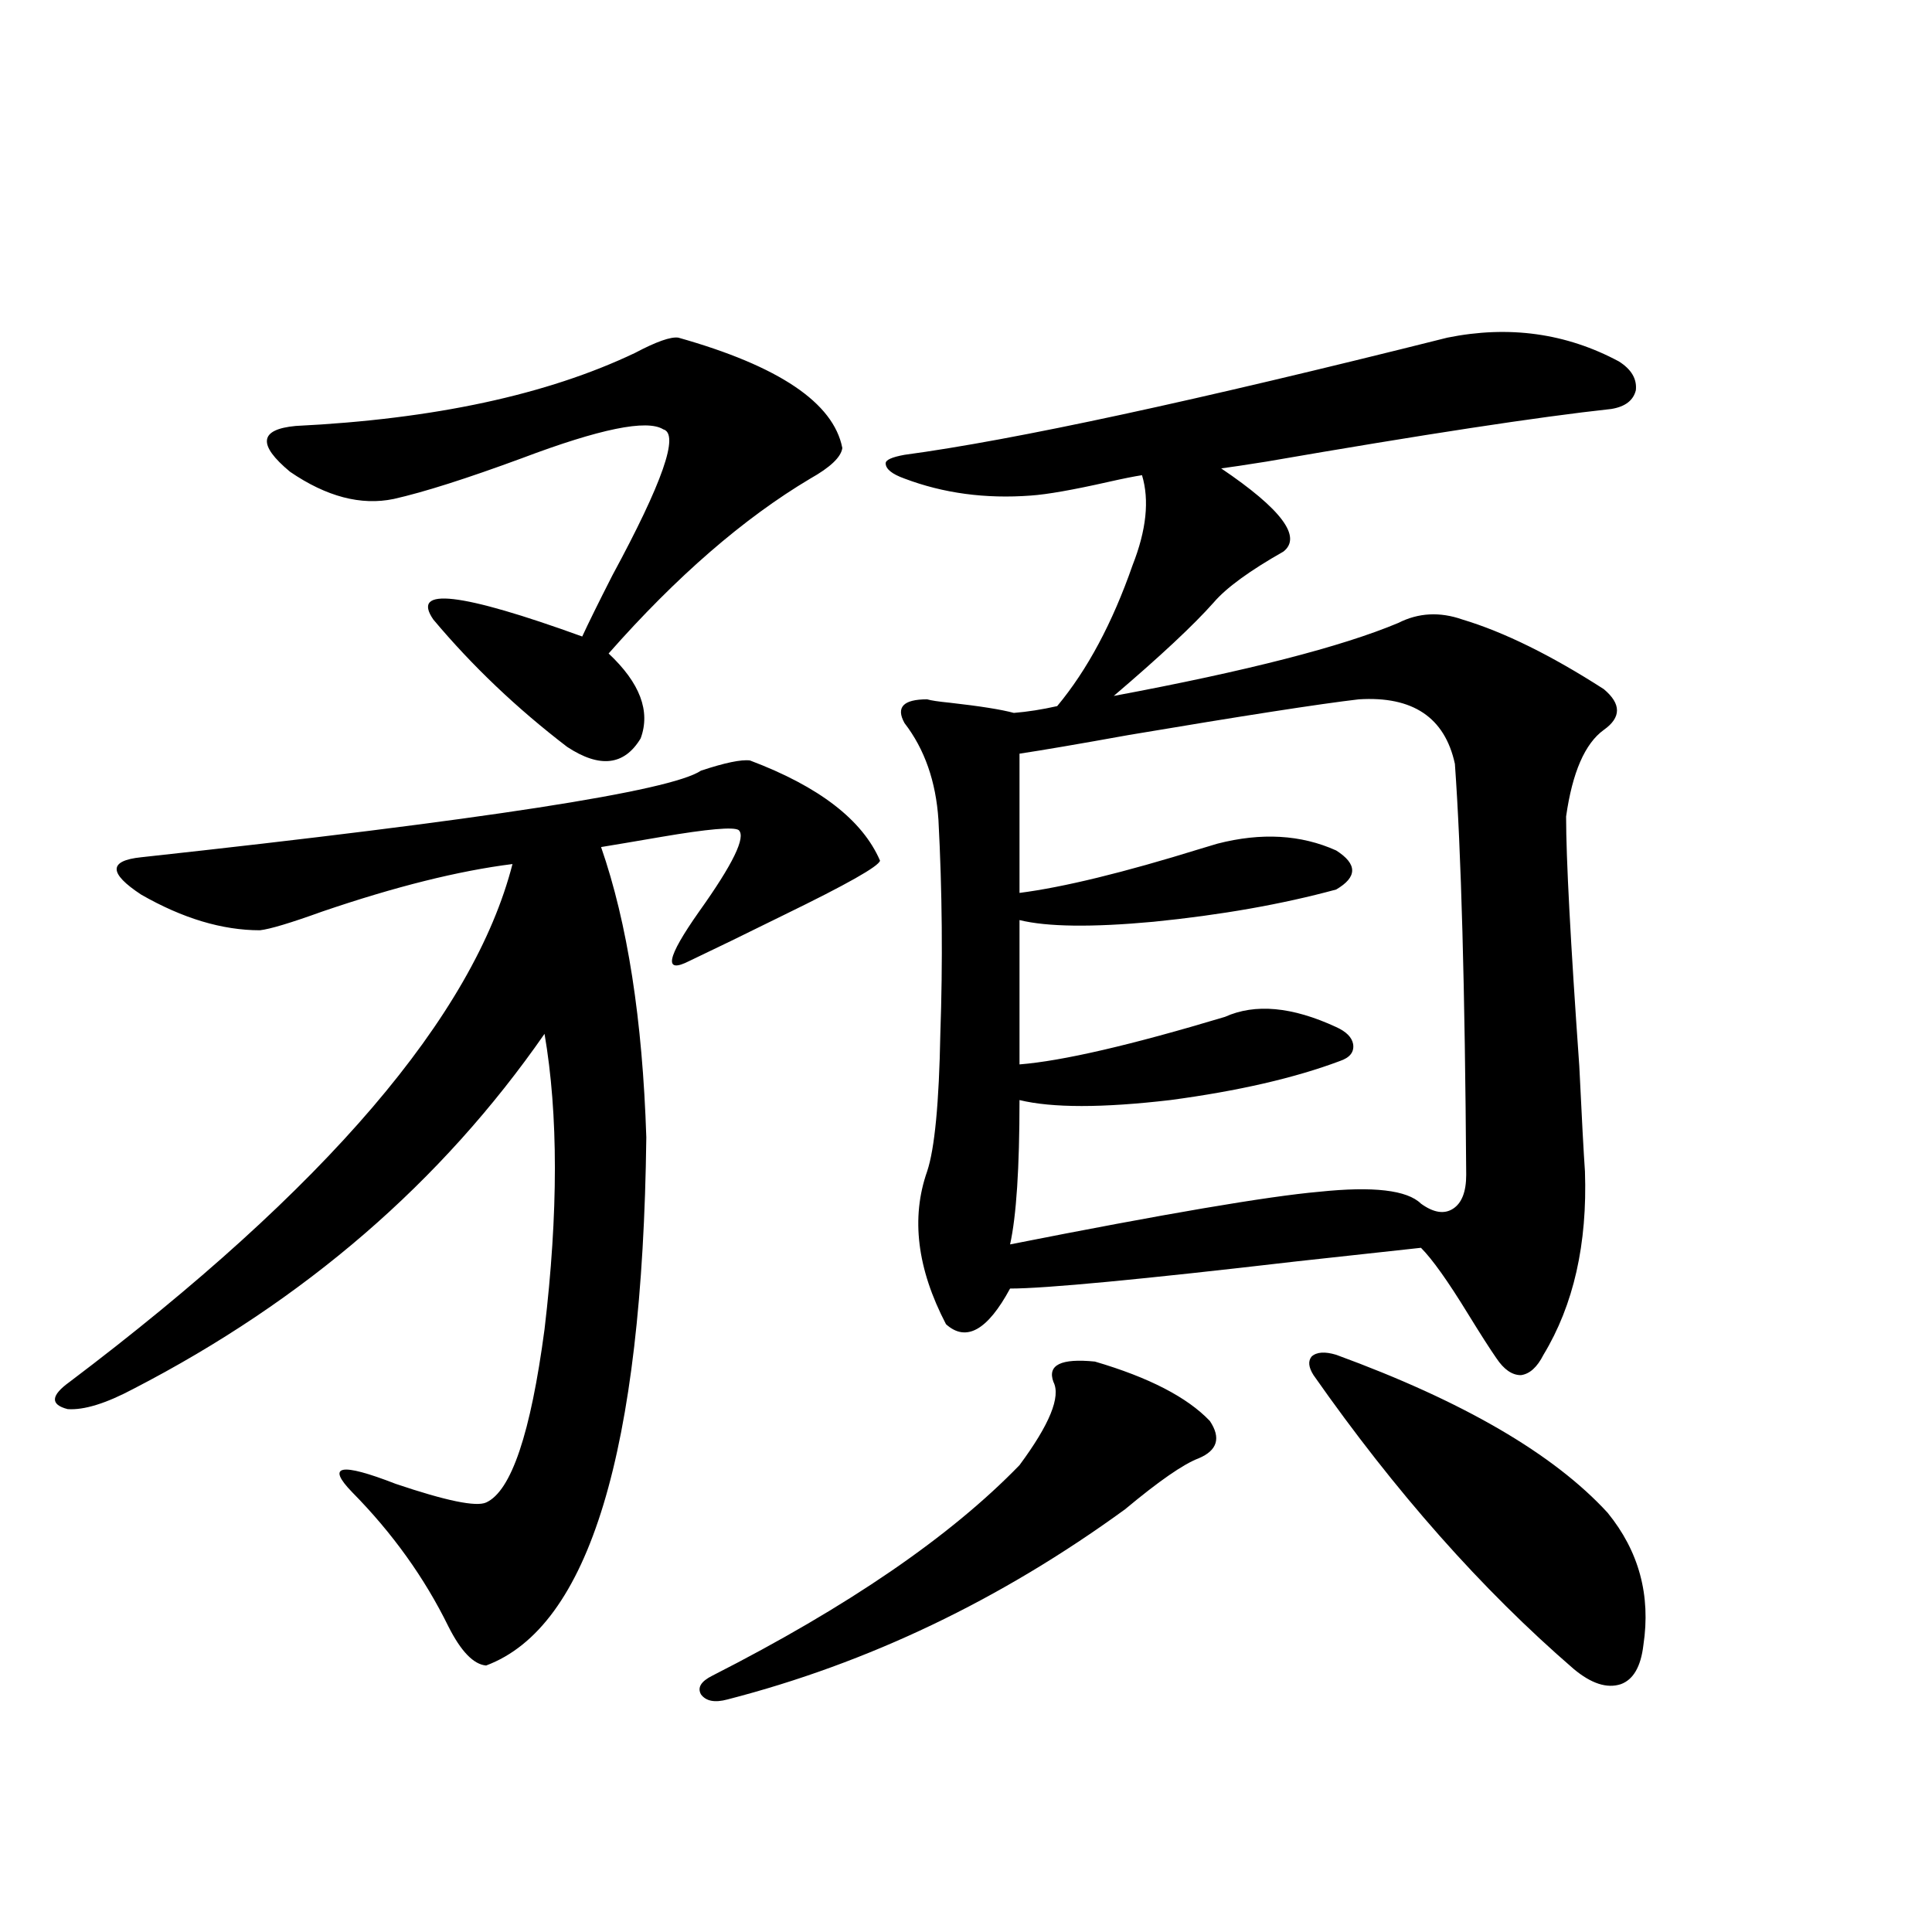
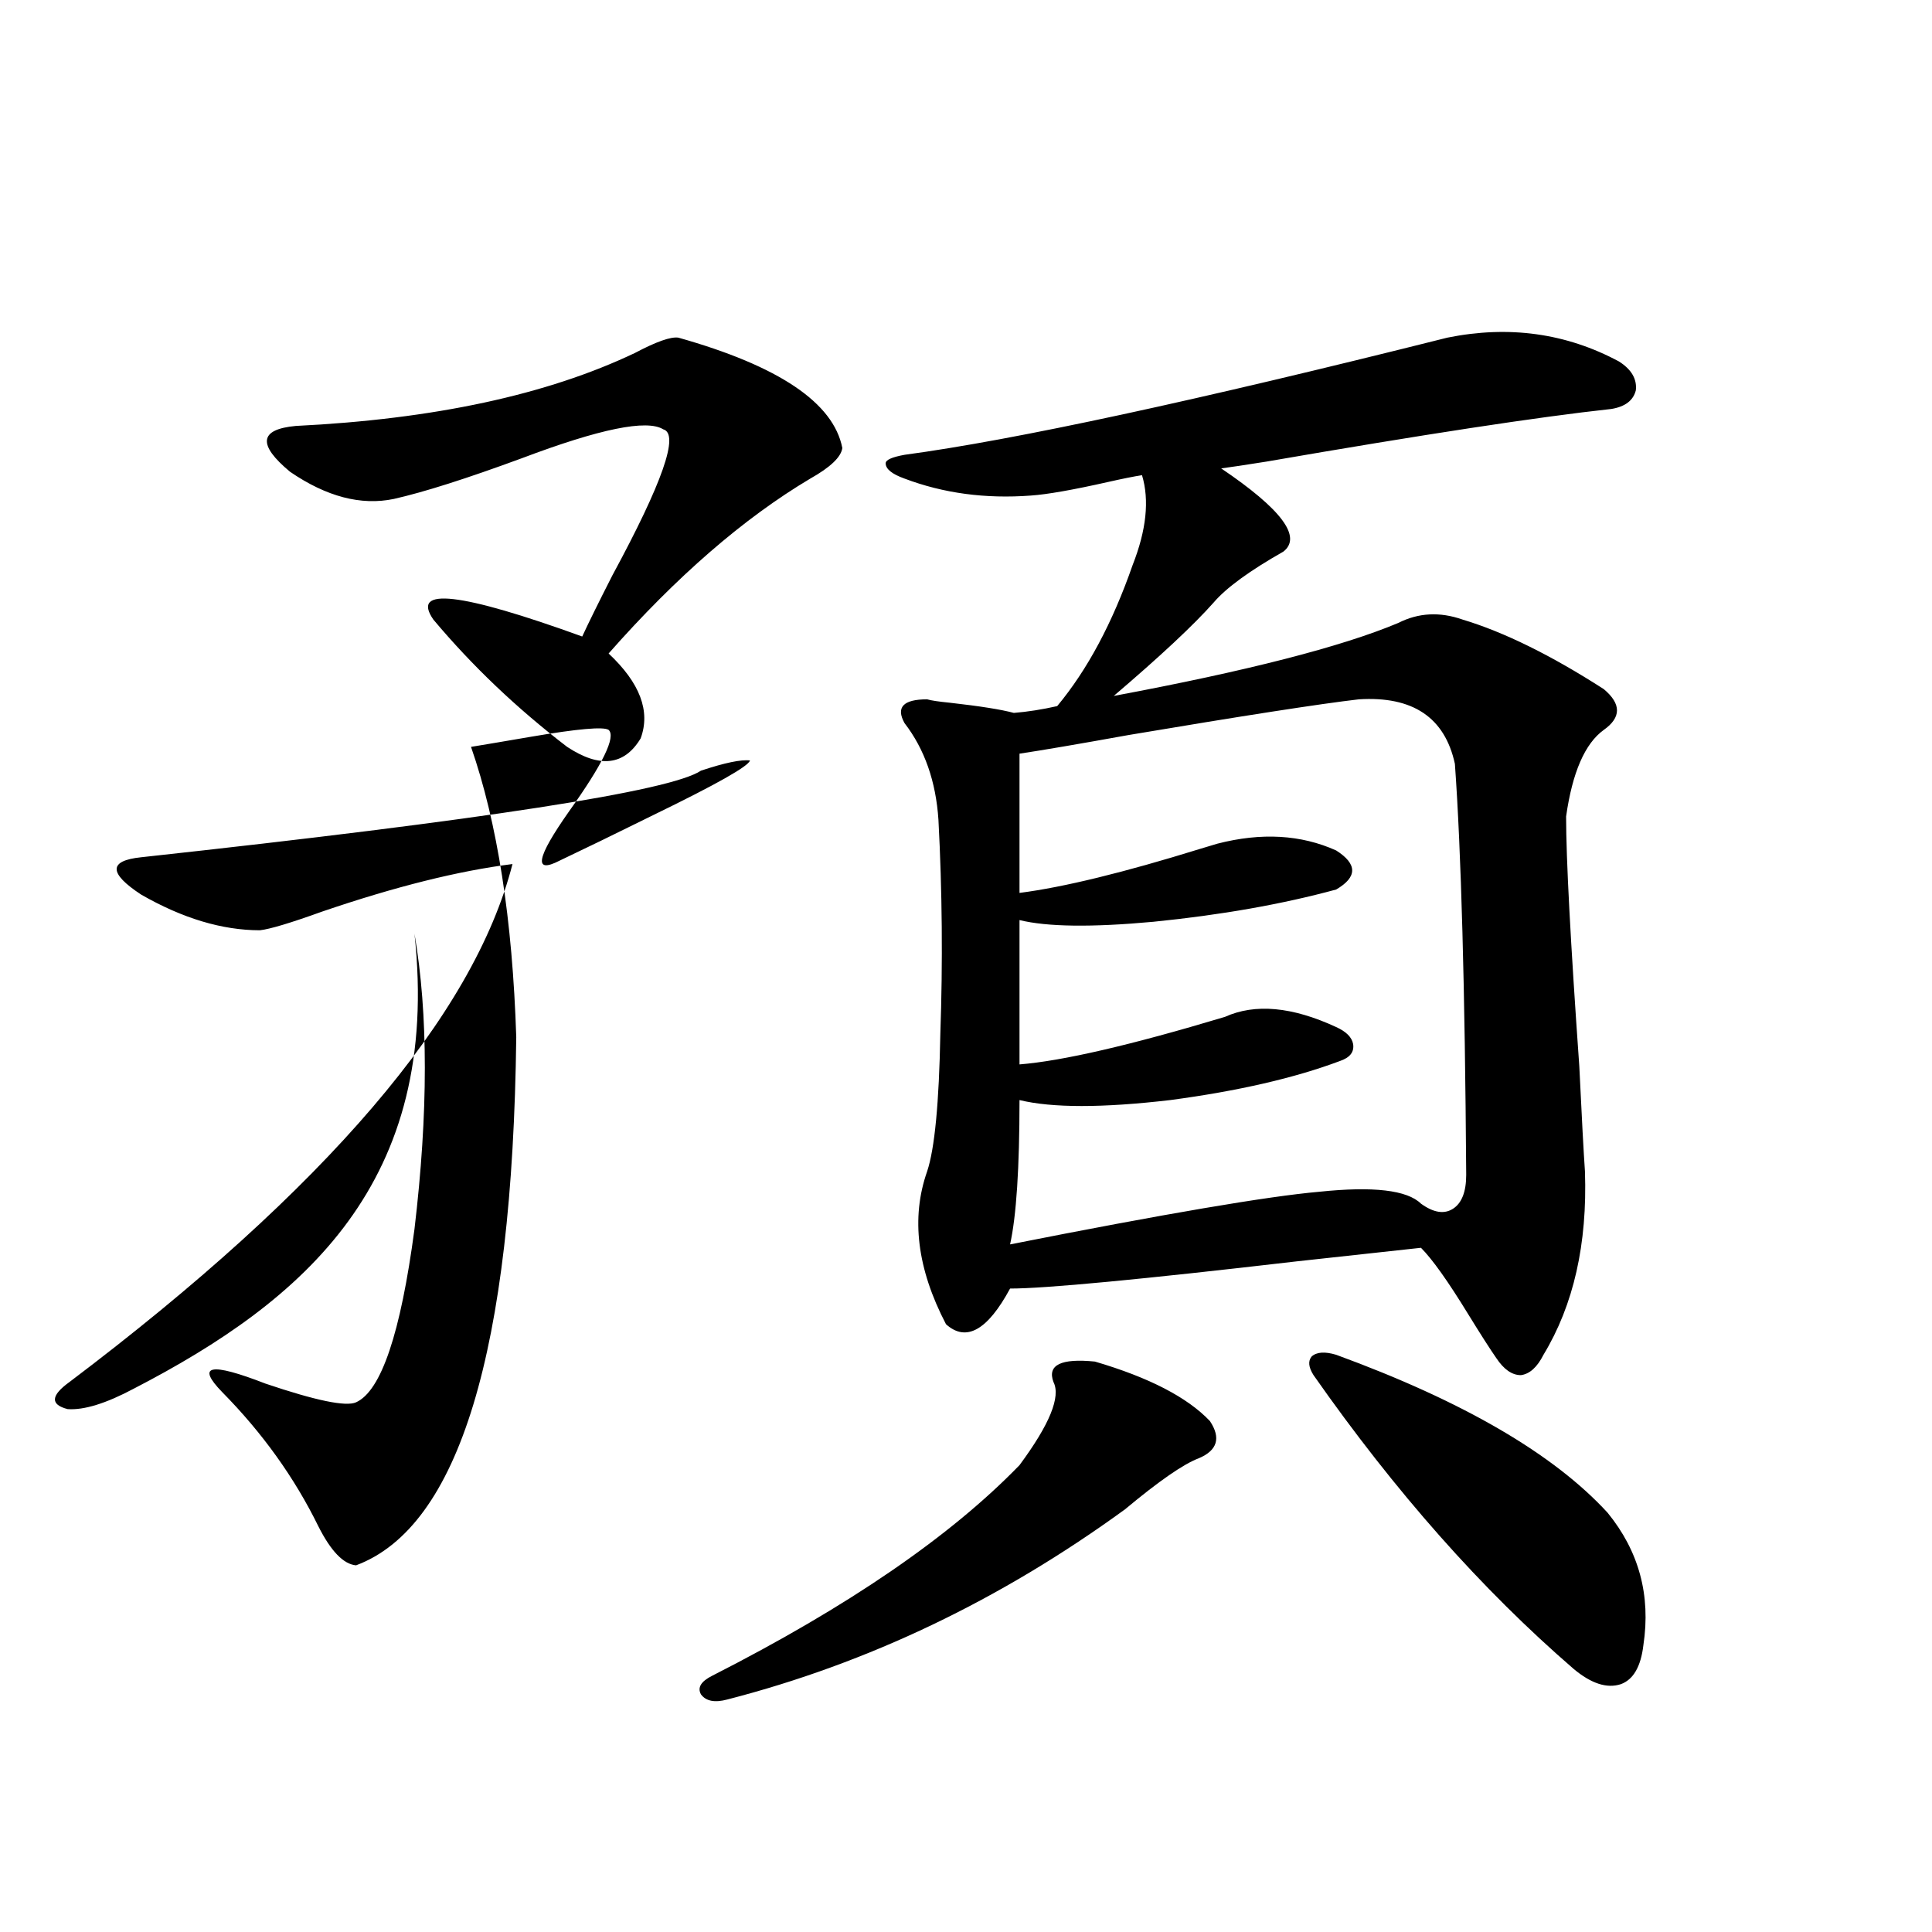
<svg xmlns="http://www.w3.org/2000/svg" version="1.1" id="图层_1" x="0px" y="0px" width="1000px" height="1000px" viewBox="0 0 1000 1000" enable-background="new 0 0 1000 1000" xml:space="preserve">
-   <path d="M388.186,393.613c35.762,13.485,58.2,30.762,67.315,51.855c-0.655,2.938-17.24,12.305-49.755,28.125  c-20.167,9.97-36.432,17.88-48.779,23.73c-13.658,7.031-12.042-1.456,4.878-25.488c17.561-24.609,24.39-38.672,20.487-42.188  c-2.606-1.758-15.944-0.577-39.999,3.516c-13.658,2.349-24.069,4.106-31.219,5.273c13.658,39.263,21.463,89.36,23.414,150.293  c-1.951,162.31-29.603,253.413-82.925,273.34c-6.509-0.591-13.018-7.333-19.512-20.215c-12.362-25.187-28.947-48.34-49.755-69.434  c-13.658-14.063-6.188-15.519,22.438-4.395c26.006,8.789,41.615,12.017,46.828,9.668c13.003-5.851,23.079-35.733,30.243-89.648  c7.149-60.343,7.149-111.319,0-152.93C228.51,611.884,157.612,673.105,69.169,718.809c-14.313,7.622-25.7,11.138-34.146,10.547  c-9.115-2.335-8.78-7.031,0.976-14.063c132.68-100.195,209.096-189.542,229.263-268.066c-27.972,3.516-60.821,11.728-98.534,24.609  c-16.265,5.864-26.996,9.091-32.194,9.668c-19.512,0-39.999-6.152-61.462-18.457c-16.92-11.124-16.92-17.578,0-19.336  c177.557-19.336,274.14-34.277,289.749-44.824C375.168,394.794,383.628,393.036,388.186,393.613z M351.113,174.766  c52.026,14.653,80.318,33.7,84.876,57.129c-0.655,4.696-6.188,9.97-16.585,15.82c-34.48,20.517-69.267,50.688-104.388,90.527  c16.25,15.243,21.783,29.883,16.585,43.945c-8.46,14.063-21.143,15.532-38.048,4.395c-26.021-19.913-49.114-41.886-69.267-65.918  c-11.707-16.987,13.979-14.063,77.071,8.789c3.247-7.031,8.445-17.578,15.609-31.641c26.006-48.038,34.786-73.237,26.341-75.586  c-8.46-5.273-32.85-0.288-73.169,14.941c-28.627,10.547-50.73,17.578-66.34,21.094c-16.92,3.516-34.801-1.167-53.657-14.063  c-16.92-14.063-15.944-21.973,2.927-23.73c71.538-3.516,130.073-16.108,175.605-37.793  C339.727,176.825,347.211,174.188,351.113,174.766z M566.718,704.746c27.957,8.212,47.804,18.457,59.511,30.762  c5.854,8.789,3.902,15.243-5.854,19.336c-7.805,2.938-20.487,11.728-38.048,26.367c-64.389,46.87-133.015,79.679-205.849,98.438  c-6.509,1.758-11.066,0.879-13.658-2.637c-1.951-3.516,0-6.743,5.854-9.668c70.242-35.747,123.244-72.07,159.021-108.984  c15.609-21.094,21.463-35.444,17.561-43.066C541.993,706.504,549.157,702.988,566.718,704.746z M749.152,174.766  c31.859-6.44,61.462-2.335,88.778,12.305c6.494,4.106,9.421,9.091,8.78,14.941c-1.311,5.273-5.533,8.501-12.683,9.668  c-37.728,4.106-97.238,13.184-178.532,27.246c-11.066,1.758-18.871,2.938-23.414,3.516c31.219,21.094,41.95,35.458,32.194,43.066  c-17.561,9.97-29.603,18.759-36.097,26.367c-10.411,11.728-27.651,27.837-51.706,48.34c68.932-12.882,118.046-25.488,147.313-37.793  c10.396-5.273,21.463-5.851,33.17-1.758c21.463,6.454,45.853,18.457,73.169,36.035c9.101,7.622,9.101,14.653,0,21.094  c-9.756,7.031-16.265,21.973-19.512,44.824c0,21.685,2.271,64.751,6.829,129.199c1.296,26.958,2.271,45.126,2.927,54.492  c1.296,37.505-5.854,69.146-21.463,94.922c-3.262,6.454-7.164,9.97-11.707,10.547c-4.558,0-8.78-2.925-12.683-8.789  c-3.262-4.683-8.14-12.305-14.634-22.852c-10.411-16.987-18.536-28.413-24.39-34.277c-11.066,1.181-32.529,3.516-64.389,7.031  c-80.653,9.38-130.088,14.063-148.289,14.063c-11.707,21.685-22.773,27.837-33.17,18.457c-14.969-28.702-18.216-55.069-9.756-79.102  c3.902-11.714,6.174-35.444,6.829-71.191c1.296-36.914,0.976-73.828-0.976-110.742c-1.311-19.913-7.164-36.612-17.561-50.098  c-4.558-8.198-0.655-12.305,11.707-12.305c1.951,0.591,5.854,1.181,11.707,1.758c15.609,1.758,26.661,3.516,33.17,5.273  c7.149-0.577,14.634-1.758,22.438-3.516c15.609-18.745,28.612-43.066,39.023-72.949c7.149-18.155,8.78-33.687,4.878-46.582  c-3.902,0.591-9.756,1.758-17.561,3.516c-18.216,4.106-31.554,6.454-39.999,7.031c-23.414,1.758-45.212-1.167-65.364-8.789  c-6.509-2.335-9.756-4.972-9.756-7.91c0-1.758,3.247-3.214,9.756-4.395C524.768,227.802,618.424,207.587,749.152,174.766z   M703.3,361.973c-20.167,2.349-59.846,8.501-119.021,18.457c-26.021,4.696-44.877,7.91-56.584,9.668v72.07  c22.759-2.925,53.978-10.547,93.656-22.852c3.902-1.167,6.829-2.046,8.78-2.637c22.759-5.851,43.246-4.683,61.462,3.516  c11.052,7.031,11.052,13.774,0,20.215c-27.972,7.622-59.511,13.184-94.632,16.699c-31.874,2.938-54.968,2.637-69.267-0.879v74.707  c22.104-1.758,57.56-9.956,106.339-24.609c15.609-7.031,34.786-5.273,57.56,5.273c5.198,2.349,8.125,5.273,8.78,8.789  c0.641,4.106-1.631,7.031-6.829,8.789c-23.414,8.789-52.682,15.532-87.803,20.215c-35.121,4.106-61.142,4.106-78.047,0  c0,35.156-1.631,60.067-4.878,74.707c79.998-15.82,133.32-24.897,159.996-27.246c27.957-2.925,45.518-0.879,52.682,6.152  c6.494,4.696,12.027,5.575,16.585,2.637c4.543-2.925,6.829-8.789,6.829-17.578c-0.655-96.68-2.606-167.569-5.854-212.695  C747.842,371.353,731.257,360.215,703.3,361.973z M691.593,701.23c65.685,24.032,112.513,51.278,140.484,81.738  c16.25,19.927,22.438,42.765,18.536,68.555c-1.311,11.124-5.213,17.866-11.707,20.215c-7.164,2.335-15.289-0.302-24.39-7.91  c-47.483-41.021-92.36-91.694-134.631-152.051c-2.606-4.093-2.927-7.319-0.976-9.668  C681.502,699.774,685.739,699.473,691.593,701.23z" />
+   <path d="M388.186,393.613c-0.655,2.938-17.24,12.305-49.755,28.125  c-20.167,9.97-36.432,17.88-48.779,23.73c-13.658,7.031-12.042-1.456,4.878-25.488c17.561-24.609,24.39-38.672,20.487-42.188  c-2.606-1.758-15.944-0.577-39.999,3.516c-13.658,2.349-24.069,4.106-31.219,5.273c13.658,39.263,21.463,89.36,23.414,150.293  c-1.951,162.31-29.603,253.413-82.925,273.34c-6.509-0.591-13.018-7.333-19.512-20.215c-12.362-25.187-28.947-48.34-49.755-69.434  c-13.658-14.063-6.188-15.519,22.438-4.395c26.006,8.789,41.615,12.017,46.828,9.668c13.003-5.851,23.079-35.733,30.243-89.648  c7.149-60.343,7.149-111.319,0-152.93C228.51,611.884,157.612,673.105,69.169,718.809c-14.313,7.622-25.7,11.138-34.146,10.547  c-9.115-2.335-8.78-7.031,0.976-14.063c132.68-100.195,209.096-189.542,229.263-268.066c-27.972,3.516-60.821,11.728-98.534,24.609  c-16.265,5.864-26.996,9.091-32.194,9.668c-19.512,0-39.999-6.152-61.462-18.457c-16.92-11.124-16.92-17.578,0-19.336  c177.557-19.336,274.14-34.277,289.749-44.824C375.168,394.794,383.628,393.036,388.186,393.613z M351.113,174.766  c52.026,14.653,80.318,33.7,84.876,57.129c-0.655,4.696-6.188,9.97-16.585,15.82c-34.48,20.517-69.267,50.688-104.388,90.527  c16.25,15.243,21.783,29.883,16.585,43.945c-8.46,14.063-21.143,15.532-38.048,4.395c-26.021-19.913-49.114-41.886-69.267-65.918  c-11.707-16.987,13.979-14.063,77.071,8.789c3.247-7.031,8.445-17.578,15.609-31.641c26.006-48.038,34.786-73.237,26.341-75.586  c-8.46-5.273-32.85-0.288-73.169,14.941c-28.627,10.547-50.73,17.578-66.34,21.094c-16.92,3.516-34.801-1.167-53.657-14.063  c-16.92-14.063-15.944-21.973,2.927-23.73c71.538-3.516,130.073-16.108,175.605-37.793  C339.727,176.825,347.211,174.188,351.113,174.766z M566.718,704.746c27.957,8.212,47.804,18.457,59.511,30.762  c5.854,8.789,3.902,15.243-5.854,19.336c-7.805,2.938-20.487,11.728-38.048,26.367c-64.389,46.87-133.015,79.679-205.849,98.438  c-6.509,1.758-11.066,0.879-13.658-2.637c-1.951-3.516,0-6.743,5.854-9.668c70.242-35.747,123.244-72.07,159.021-108.984  c15.609-21.094,21.463-35.444,17.561-43.066C541.993,706.504,549.157,702.988,566.718,704.746z M749.152,174.766  c31.859-6.44,61.462-2.335,88.778,12.305c6.494,4.106,9.421,9.091,8.78,14.941c-1.311,5.273-5.533,8.501-12.683,9.668  c-37.728,4.106-97.238,13.184-178.532,27.246c-11.066,1.758-18.871,2.938-23.414,3.516c31.219,21.094,41.95,35.458,32.194,43.066  c-17.561,9.97-29.603,18.759-36.097,26.367c-10.411,11.728-27.651,27.837-51.706,48.34c68.932-12.882,118.046-25.488,147.313-37.793  c10.396-5.273,21.463-5.851,33.17-1.758c21.463,6.454,45.853,18.457,73.169,36.035c9.101,7.622,9.101,14.653,0,21.094  c-9.756,7.031-16.265,21.973-19.512,44.824c0,21.685,2.271,64.751,6.829,129.199c1.296,26.958,2.271,45.126,2.927,54.492  c1.296,37.505-5.854,69.146-21.463,94.922c-3.262,6.454-7.164,9.97-11.707,10.547c-4.558,0-8.78-2.925-12.683-8.789  c-3.262-4.683-8.14-12.305-14.634-22.852c-10.411-16.987-18.536-28.413-24.39-34.277c-11.066,1.181-32.529,3.516-64.389,7.031  c-80.653,9.38-130.088,14.063-148.289,14.063c-11.707,21.685-22.773,27.837-33.17,18.457c-14.969-28.702-18.216-55.069-9.756-79.102  c3.902-11.714,6.174-35.444,6.829-71.191c1.296-36.914,0.976-73.828-0.976-110.742c-1.311-19.913-7.164-36.612-17.561-50.098  c-4.558-8.198-0.655-12.305,11.707-12.305c1.951,0.591,5.854,1.181,11.707,1.758c15.609,1.758,26.661,3.516,33.17,5.273  c7.149-0.577,14.634-1.758,22.438-3.516c15.609-18.745,28.612-43.066,39.023-72.949c7.149-18.155,8.78-33.687,4.878-46.582  c-3.902,0.591-9.756,1.758-17.561,3.516c-18.216,4.106-31.554,6.454-39.999,7.031c-23.414,1.758-45.212-1.167-65.364-8.789  c-6.509-2.335-9.756-4.972-9.756-7.91c0-1.758,3.247-3.214,9.756-4.395C524.768,227.802,618.424,207.587,749.152,174.766z   M703.3,361.973c-20.167,2.349-59.846,8.501-119.021,18.457c-26.021,4.696-44.877,7.91-56.584,9.668v72.07  c22.759-2.925,53.978-10.547,93.656-22.852c3.902-1.167,6.829-2.046,8.78-2.637c22.759-5.851,43.246-4.683,61.462,3.516  c11.052,7.031,11.052,13.774,0,20.215c-27.972,7.622-59.511,13.184-94.632,16.699c-31.874,2.938-54.968,2.637-69.267-0.879v74.707  c22.104-1.758,57.56-9.956,106.339-24.609c15.609-7.031,34.786-5.273,57.56,5.273c5.198,2.349,8.125,5.273,8.78,8.789  c0.641,4.106-1.631,7.031-6.829,8.789c-23.414,8.789-52.682,15.532-87.803,20.215c-35.121,4.106-61.142,4.106-78.047,0  c0,35.156-1.631,60.067-4.878,74.707c79.998-15.82,133.32-24.897,159.996-27.246c27.957-2.925,45.518-0.879,52.682,6.152  c6.494,4.696,12.027,5.575,16.585,2.637c4.543-2.925,6.829-8.789,6.829-17.578c-0.655-96.68-2.606-167.569-5.854-212.695  C747.842,371.353,731.257,360.215,703.3,361.973z M691.593,701.23c65.685,24.032,112.513,51.278,140.484,81.738  c16.25,19.927,22.438,42.765,18.536,68.555c-1.311,11.124-5.213,17.866-11.707,20.215c-7.164,2.335-15.289-0.302-24.39-7.91  c-47.483-41.021-92.36-91.694-134.631-152.051c-2.606-4.093-2.927-7.319-0.976-9.668  C681.502,699.774,685.739,699.473,691.593,701.23z" />
</svg>